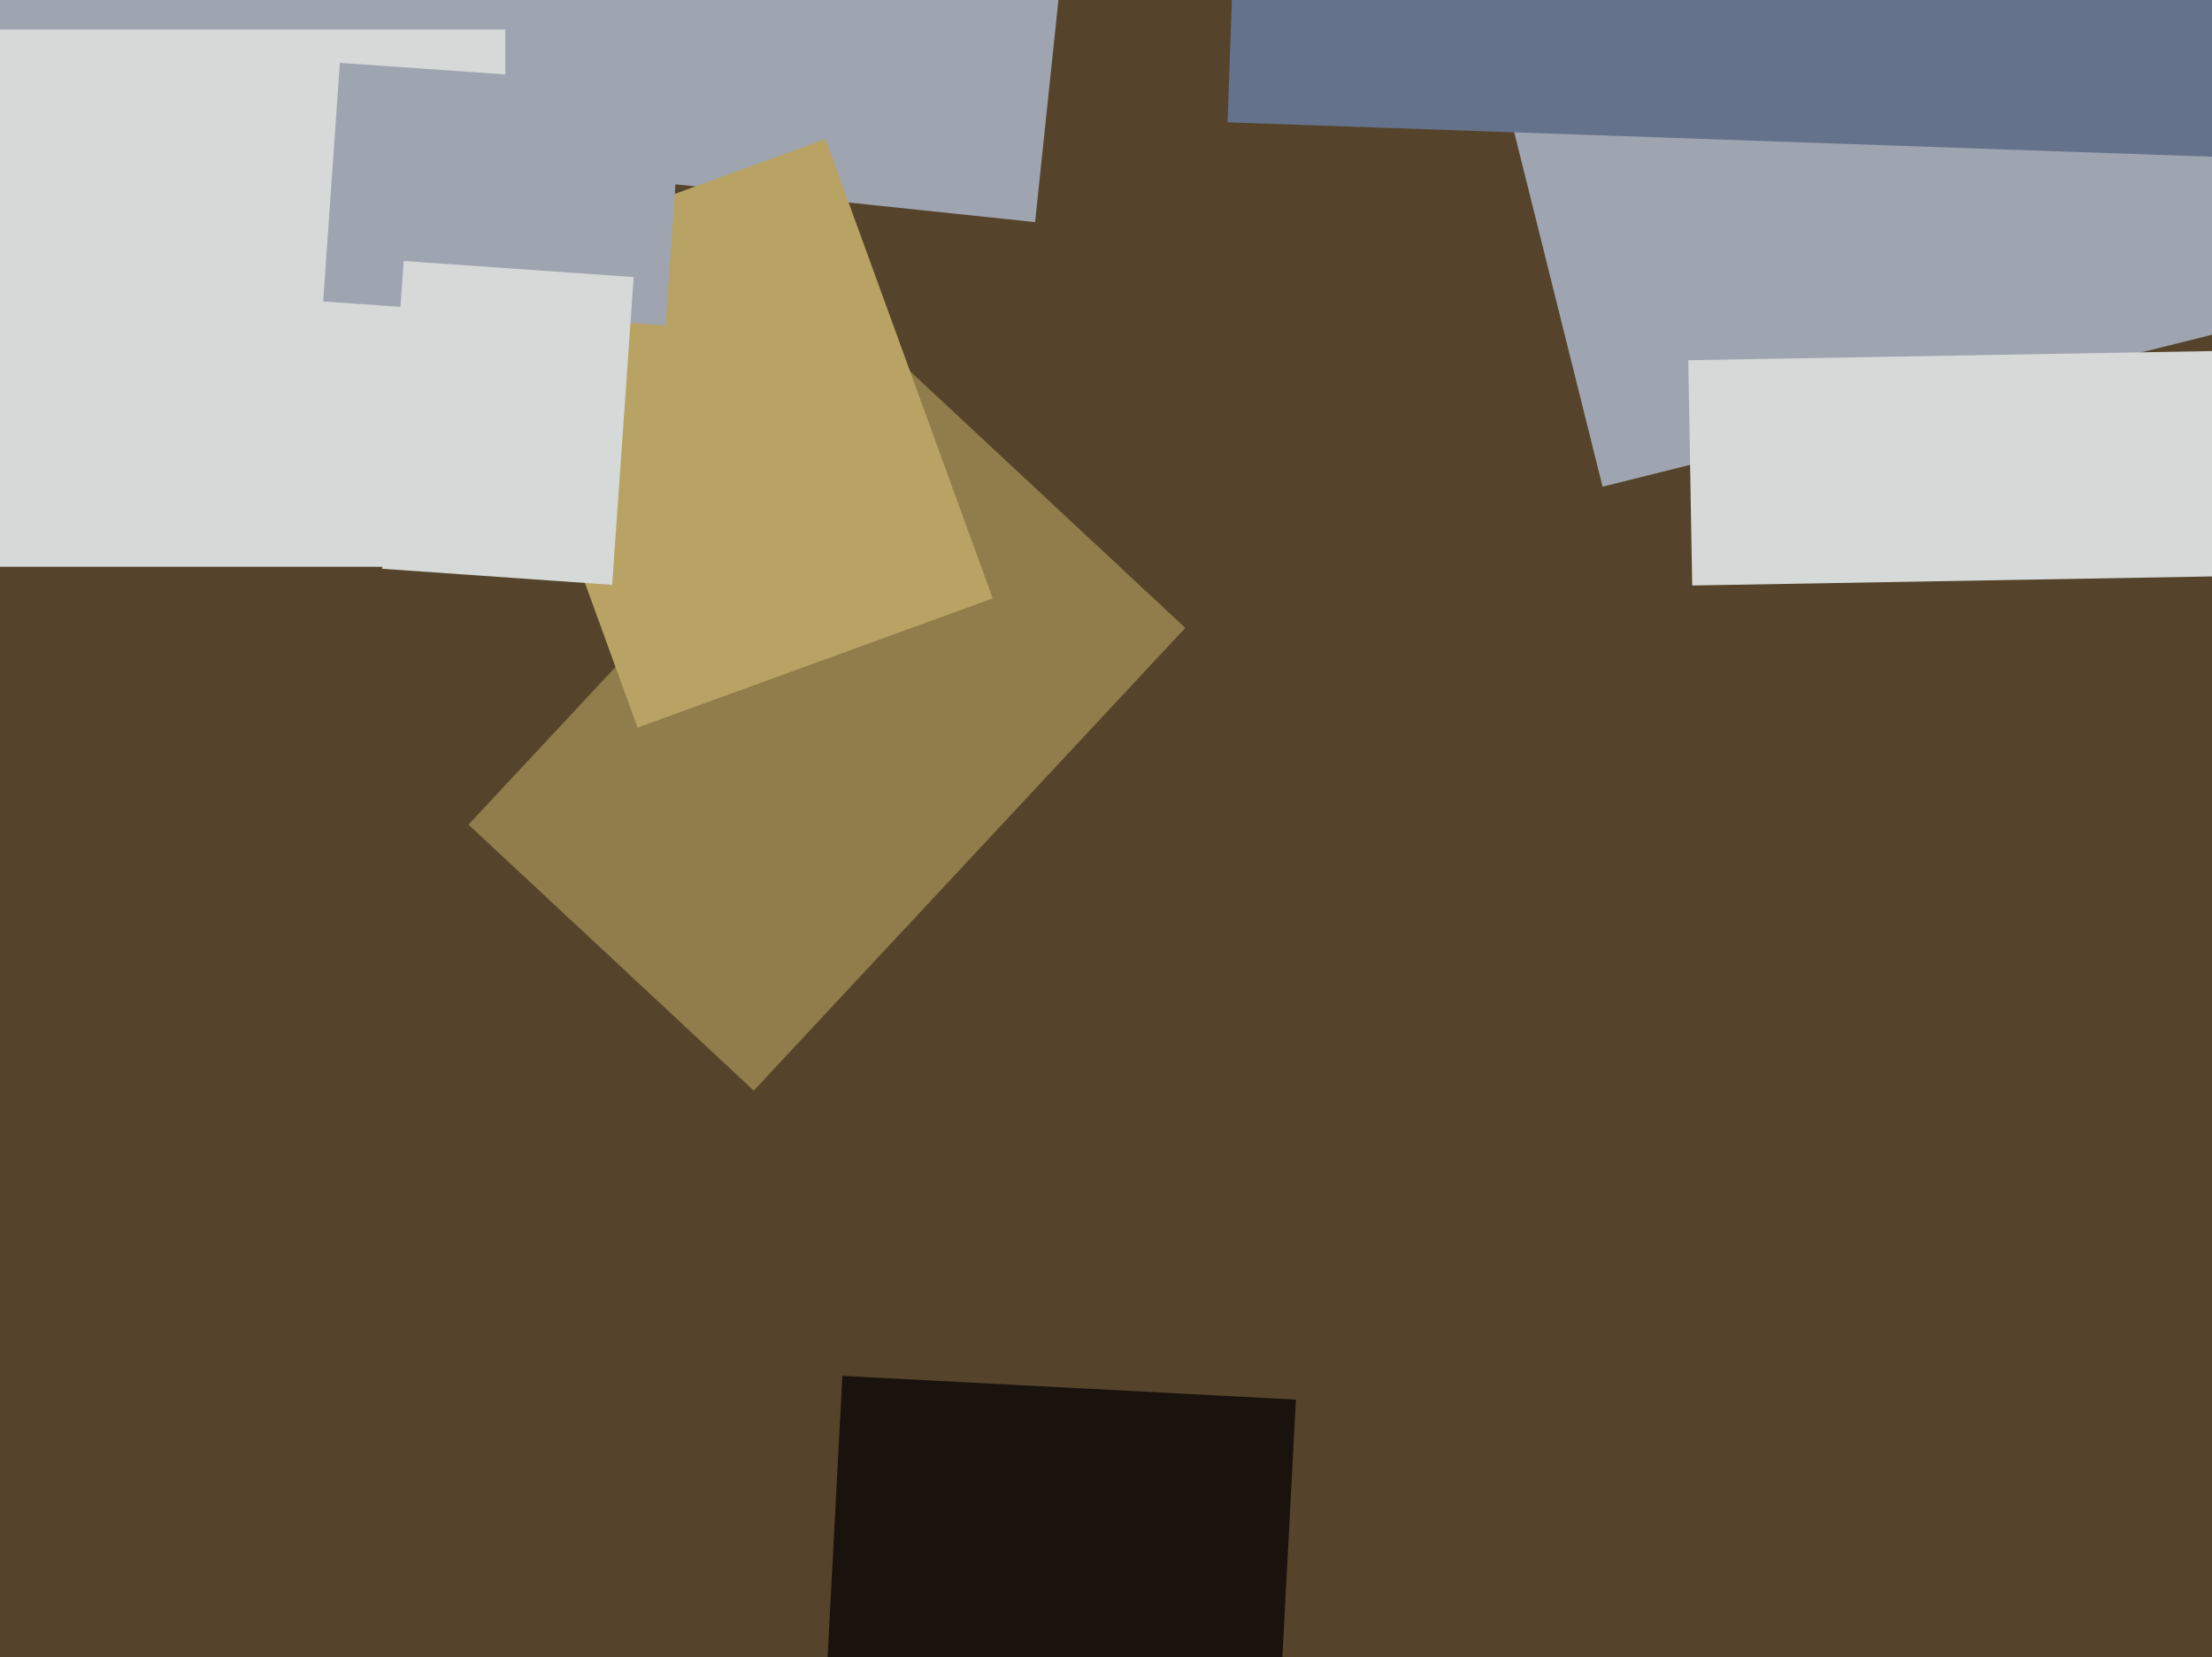
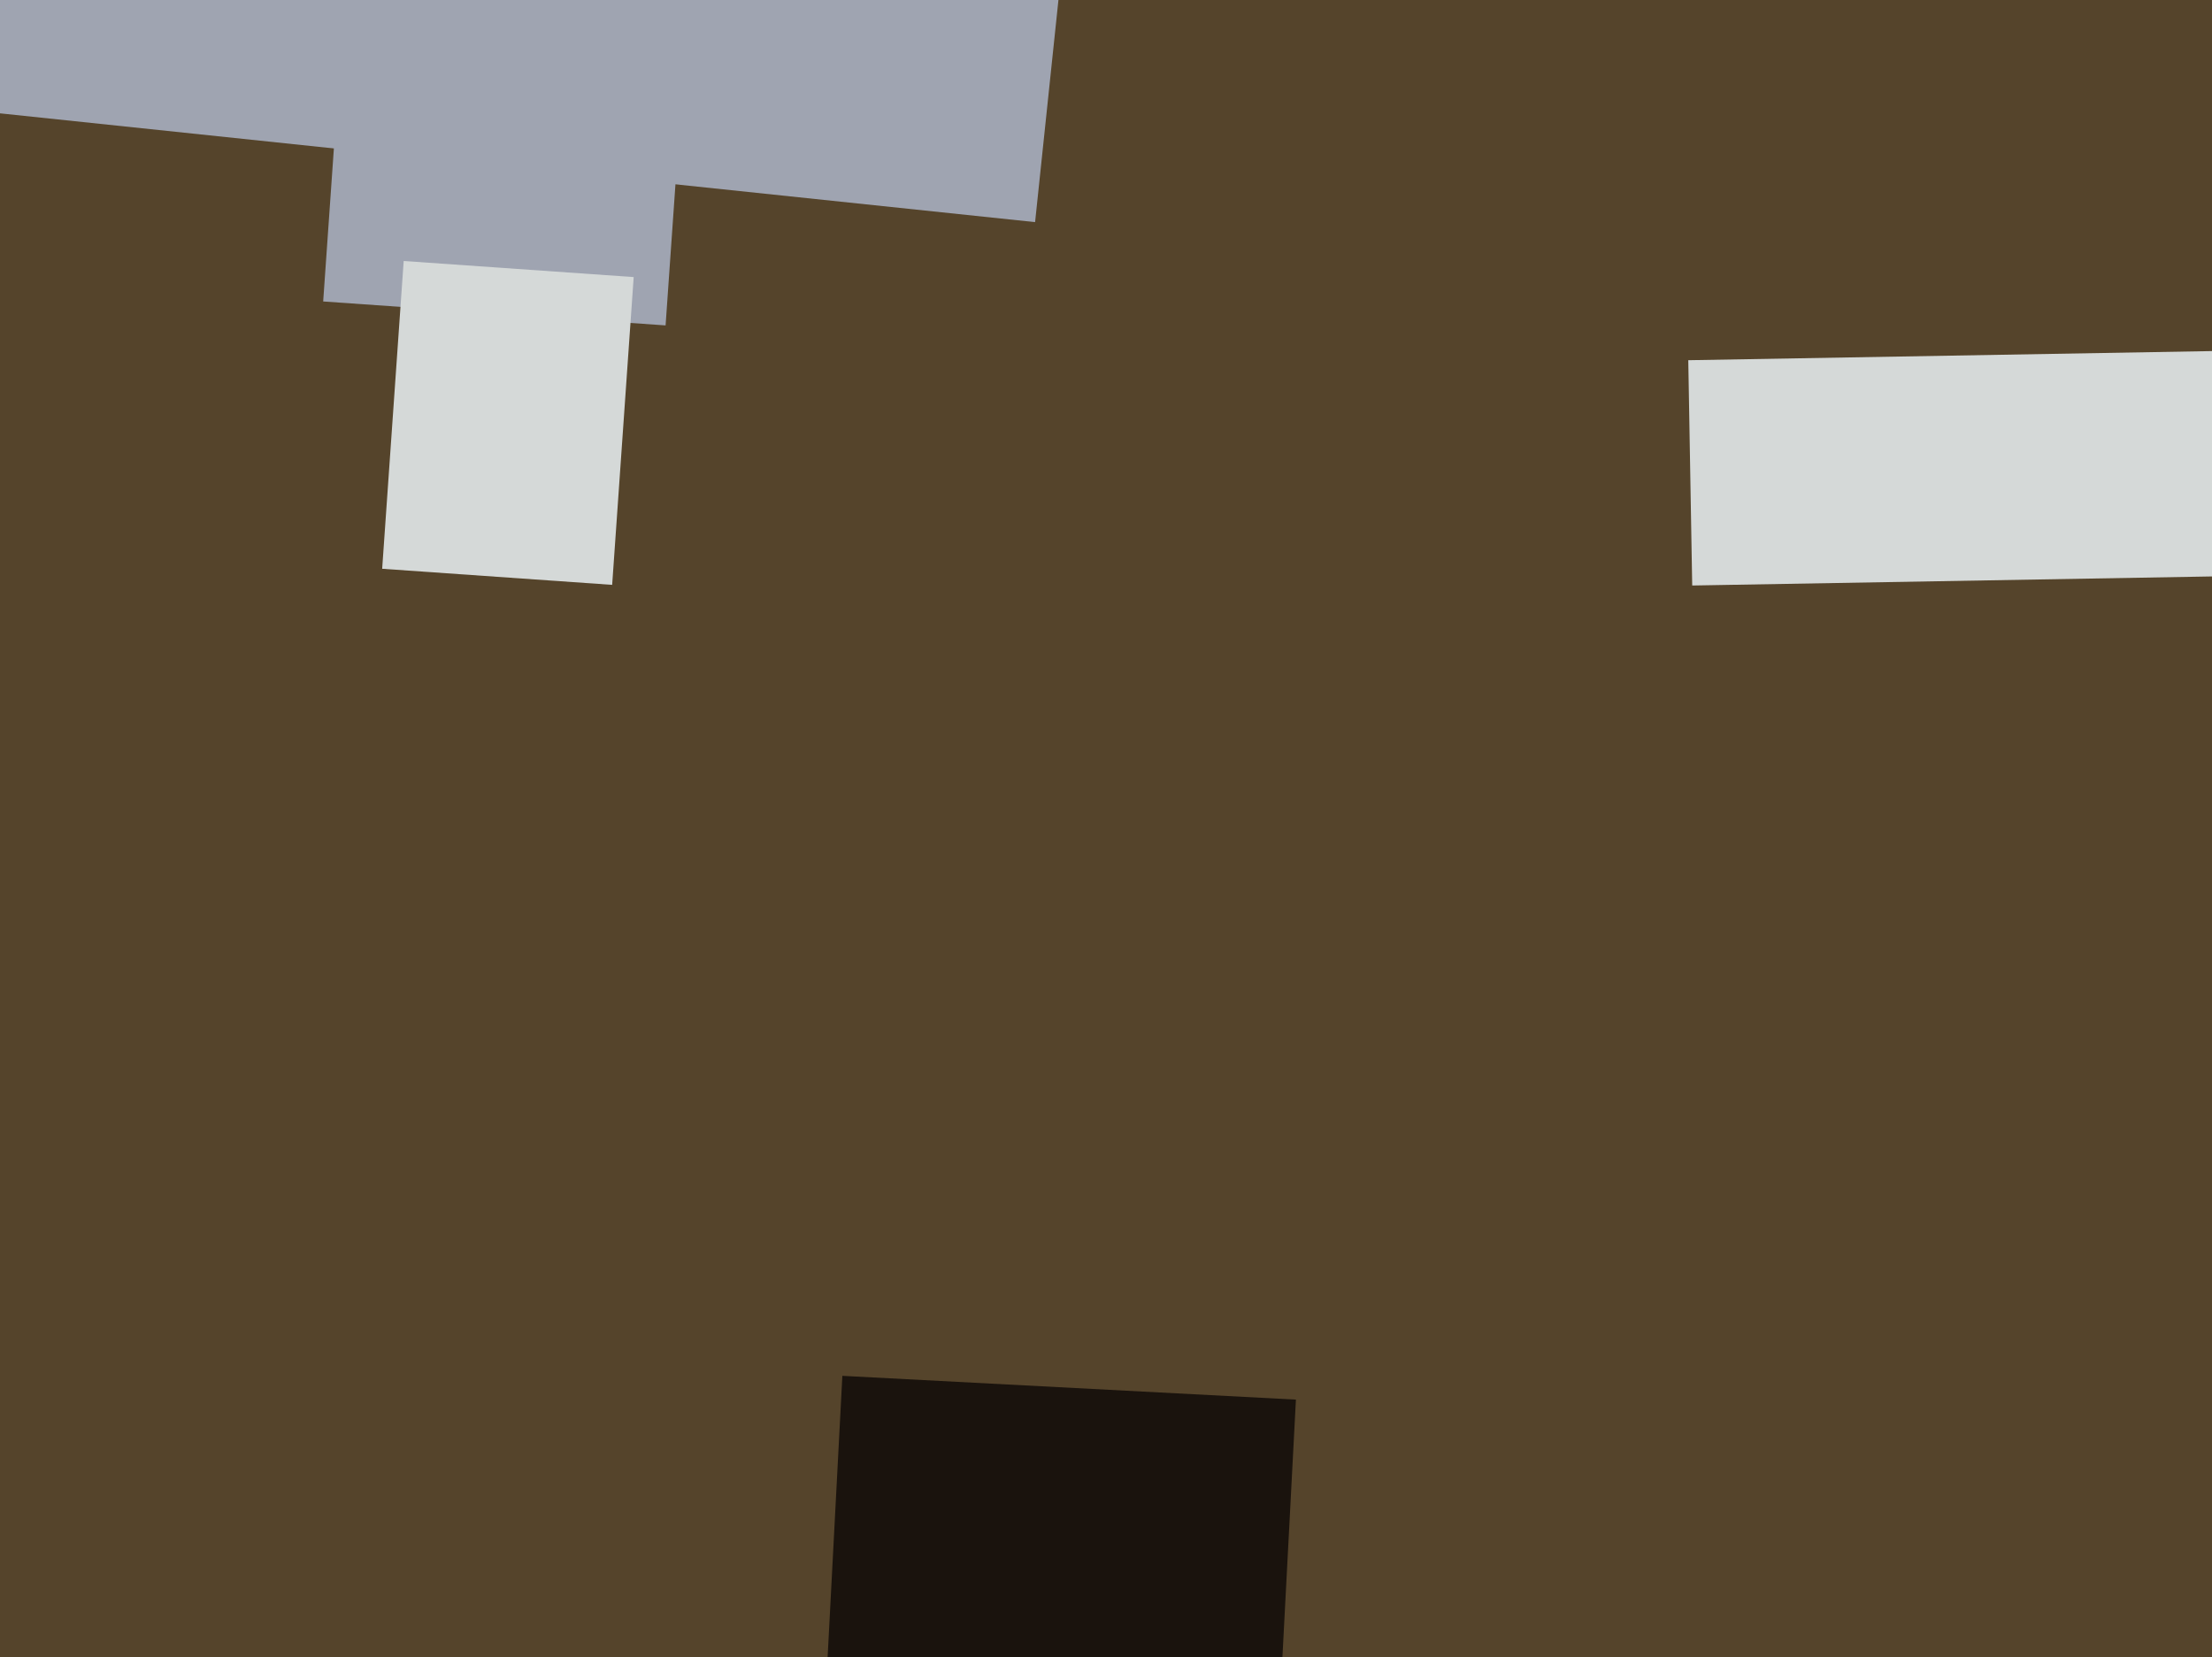
<svg xmlns="http://www.w3.org/2000/svg" width="638px" height="478px">
  <rect width="638" height="478" fill="rgb(85,68,43)" />
-   <polygon points="408.883,-73.561 624.774,-127.389 678.117,86.561 462.226,140.389" fill="rgb(159,164,177)" />
  <polygon points="298.549,64.074 -177.827,14.005 -112.549,-607.074 363.827,-557.005" fill="rgb(159,164,177)" />
-   <polygon points="217.406,314.598 135.129,237.874 259.594,104.402 341.871,181.126" fill="rgb(145,125,75)" />
-   <polygon points="135.674,77.392 238.101,40.112 286.326,172.608 183.899,209.888" fill="rgb(184,163,100)" />
  <polygon points="486.945,103.91 647.921,101.1 649.055,166.09 488.079,168.9" fill="rgb(213,217,216)" />
  <polygon points="369.042,494.116 238.222,487.26 242.958,396.884 373.778,403.74" fill="rgb(26,19,13)" />
-   <polygon points="145.75,163.5 -44.75,163.5 -44.75,8.5 145.75,8.5" fill="rgb(213,217,216)" />
  <polygon points="191.973,93.869 93.214,86.963 98.027,18.131 196.786,25.037" fill="rgb(159,164,177)" />
  <polygon points="176.565,168.711 110.227,164.072 116.435,75.289 182.773,79.928" fill="rgb(213,217,216)" />
-   <polygon points="650.891,45.656 354.072,35.291 357.109,-51.656 653.928,-41.291" fill="rgb(100,114,139)" />
</svg>